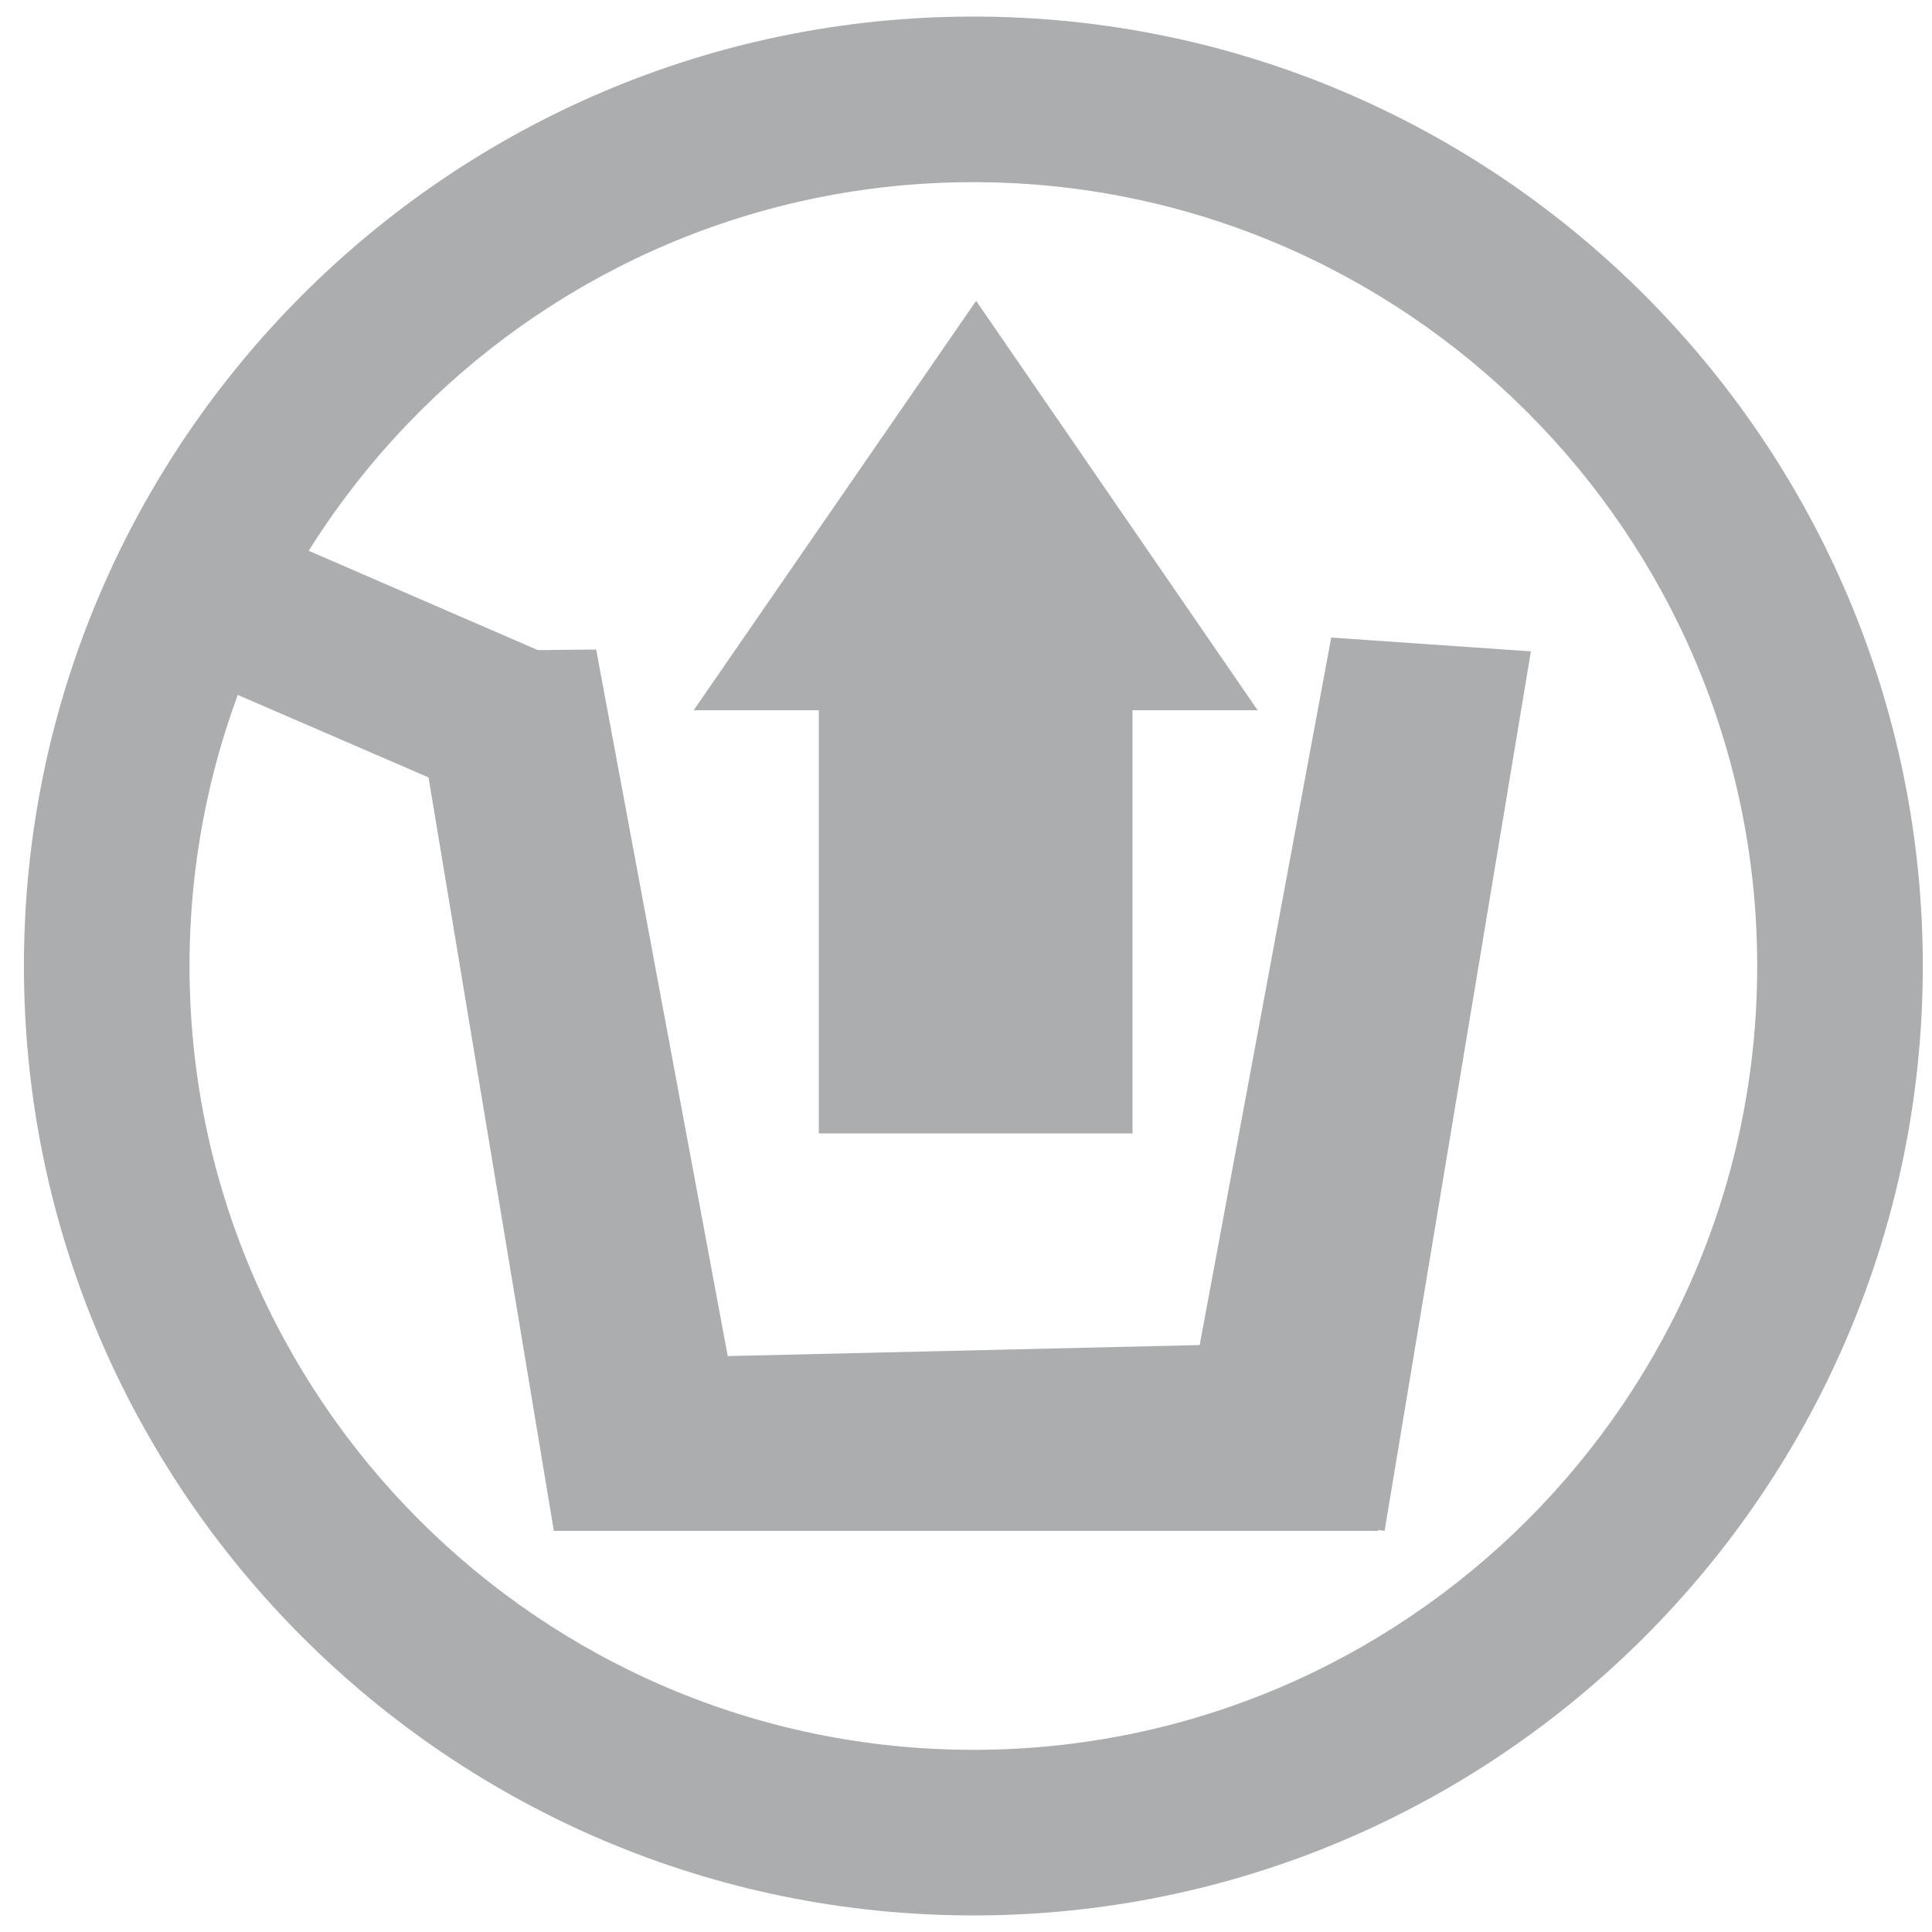
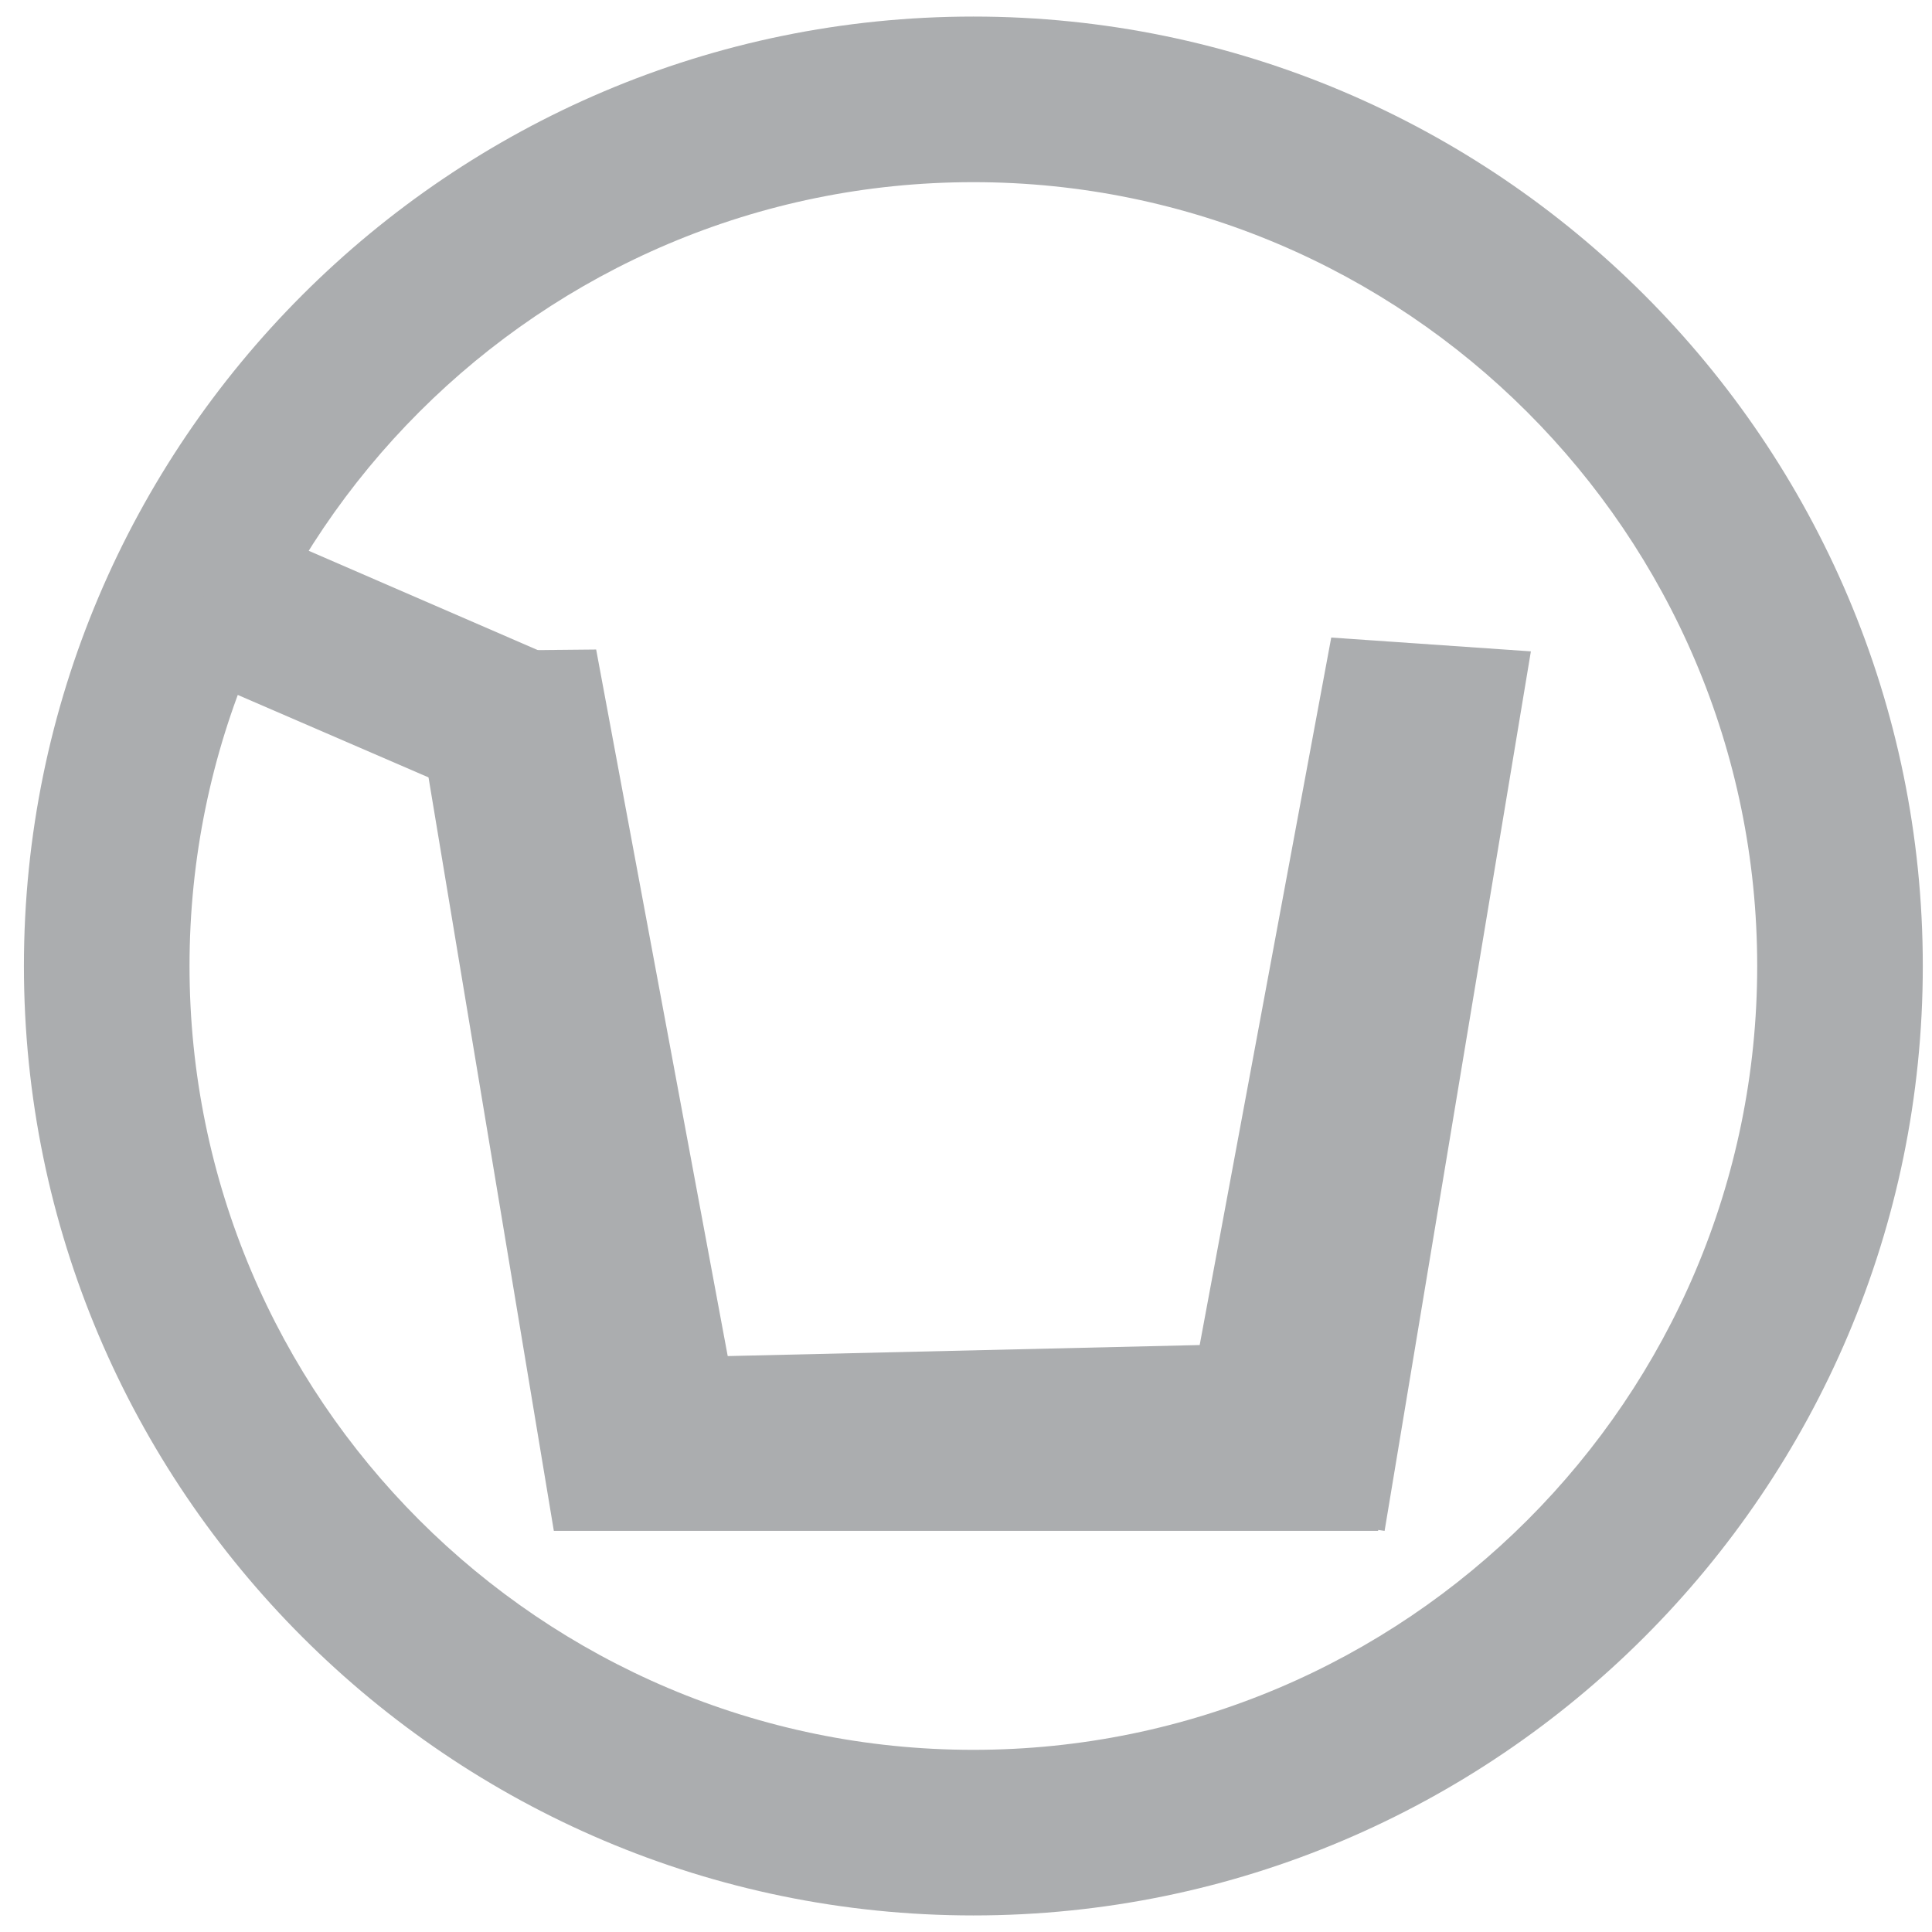
<svg xmlns="http://www.w3.org/2000/svg" version="1.0" x="0px" y="0px" viewBox="0 0 21 21" style="enable-background:new 0 0 21 21;" xml:space="preserve">
  <style type="text/css">
	.st0{fill:#ADAFB2;}
	.st1{fill-rule:evenodd;clip-rule:evenodd;fill:#ADAFB2;}
	.st2{fill:#FFFFFF;}
	.st3{fill:#ABADAF;}
	.st4{fill-rule:evenodd;clip-rule:evenodd;fill:#ABADAF;}
</style>
  <g id="Layer_1">
</g>
  <g id="Layer_2">
    <g>
      <g>
        <g>
          <g>
            <path class="st3" d="M10.58,20.82c-5.69,0-10.32-4.63-10.32-10.32S4.89,0.18,10.58,0.18S20.9,4.81,20.9,10.5       S16.27,20.82,10.58,20.82z M10.58,1.98c-4.7,0-8.52,3.82-8.52,8.52s3.82,8.52,8.52,8.52c4.7,0,8.52-3.82,8.52-8.52       S15.27,1.98,10.58,1.98z" />
          </g>
        </g>
        <g>
          <polygon class="st3" points="16.64,7.08 14.47,6.93 13.04,14.62 7.91,14.74 6.48,7.06 4.43,7.08 6.02,16.64 14.98,16.64       14.98,16.63 15.05,16.64     " />
-           <polygon class="st3" points="7.54,7.72 8.9,7.72 8.9,12.32 12.31,12.32 12.31,7.72 13.67,7.72 10.61,3.27     " />
        </g>
      </g>
      <polygon class="st3" points="5.19,8.68 1.72,7.18 2.74,5.72 6.2,7.22   " />
    </g>
  </g>
</svg>